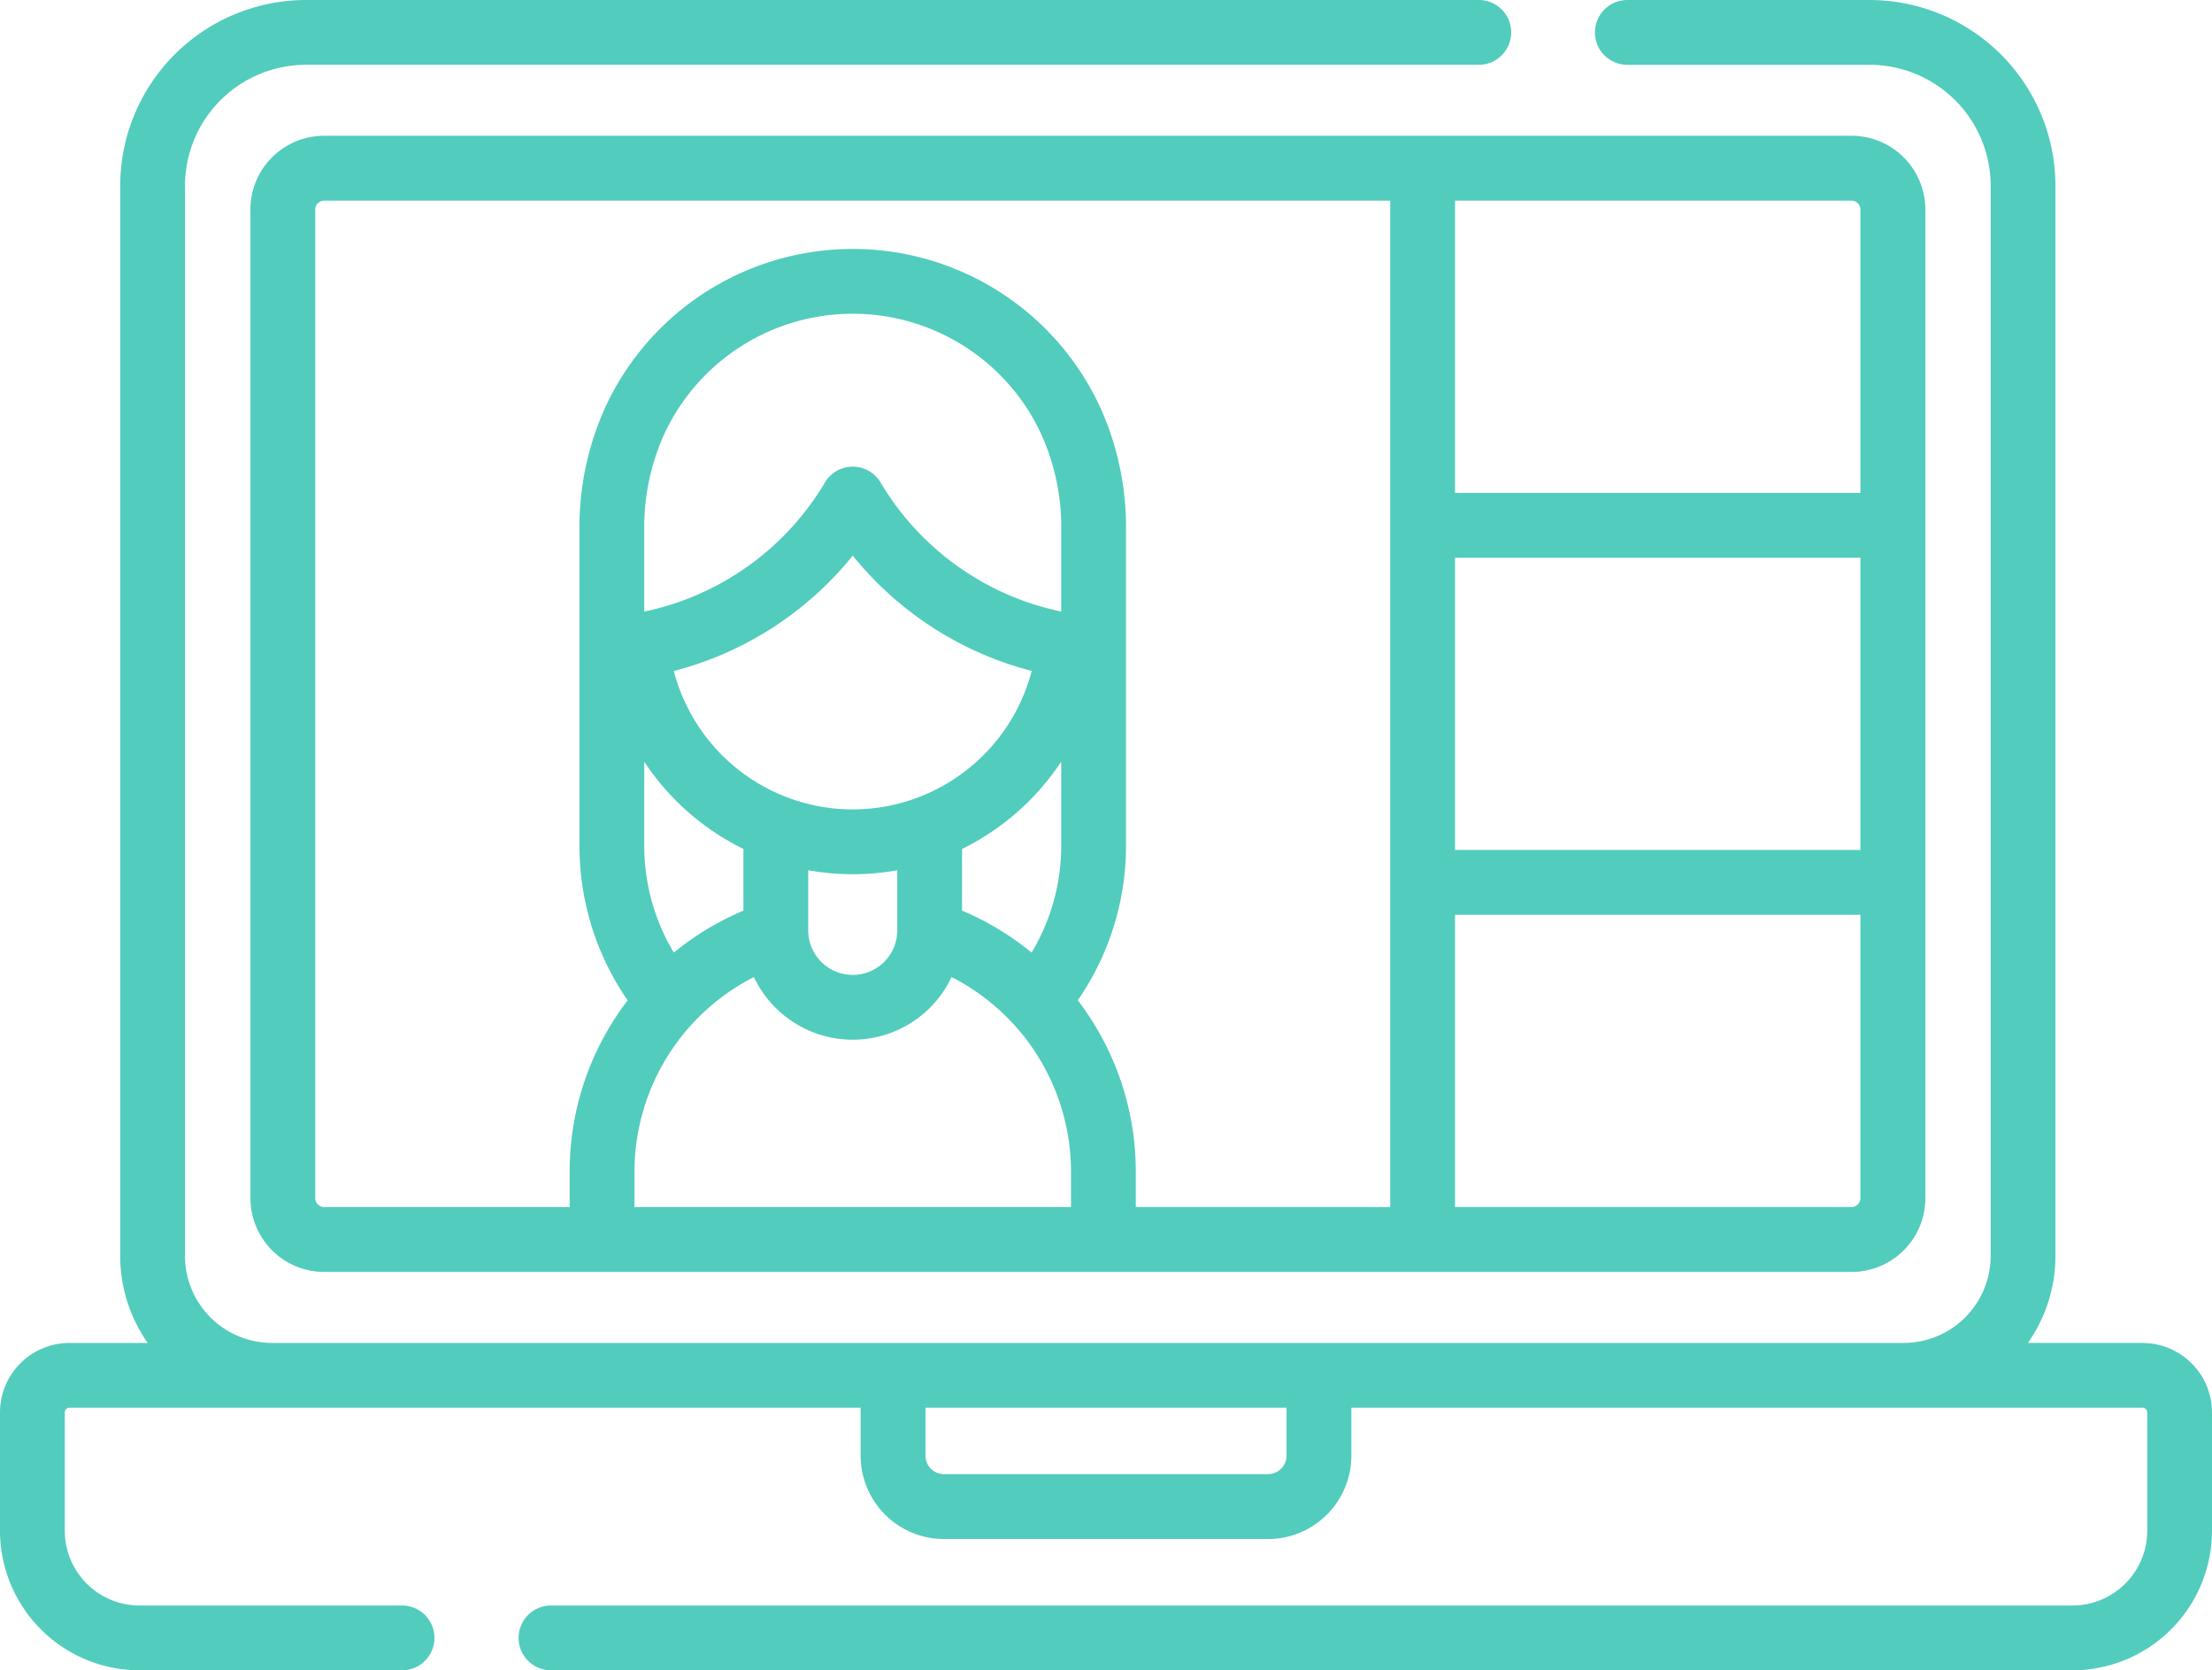
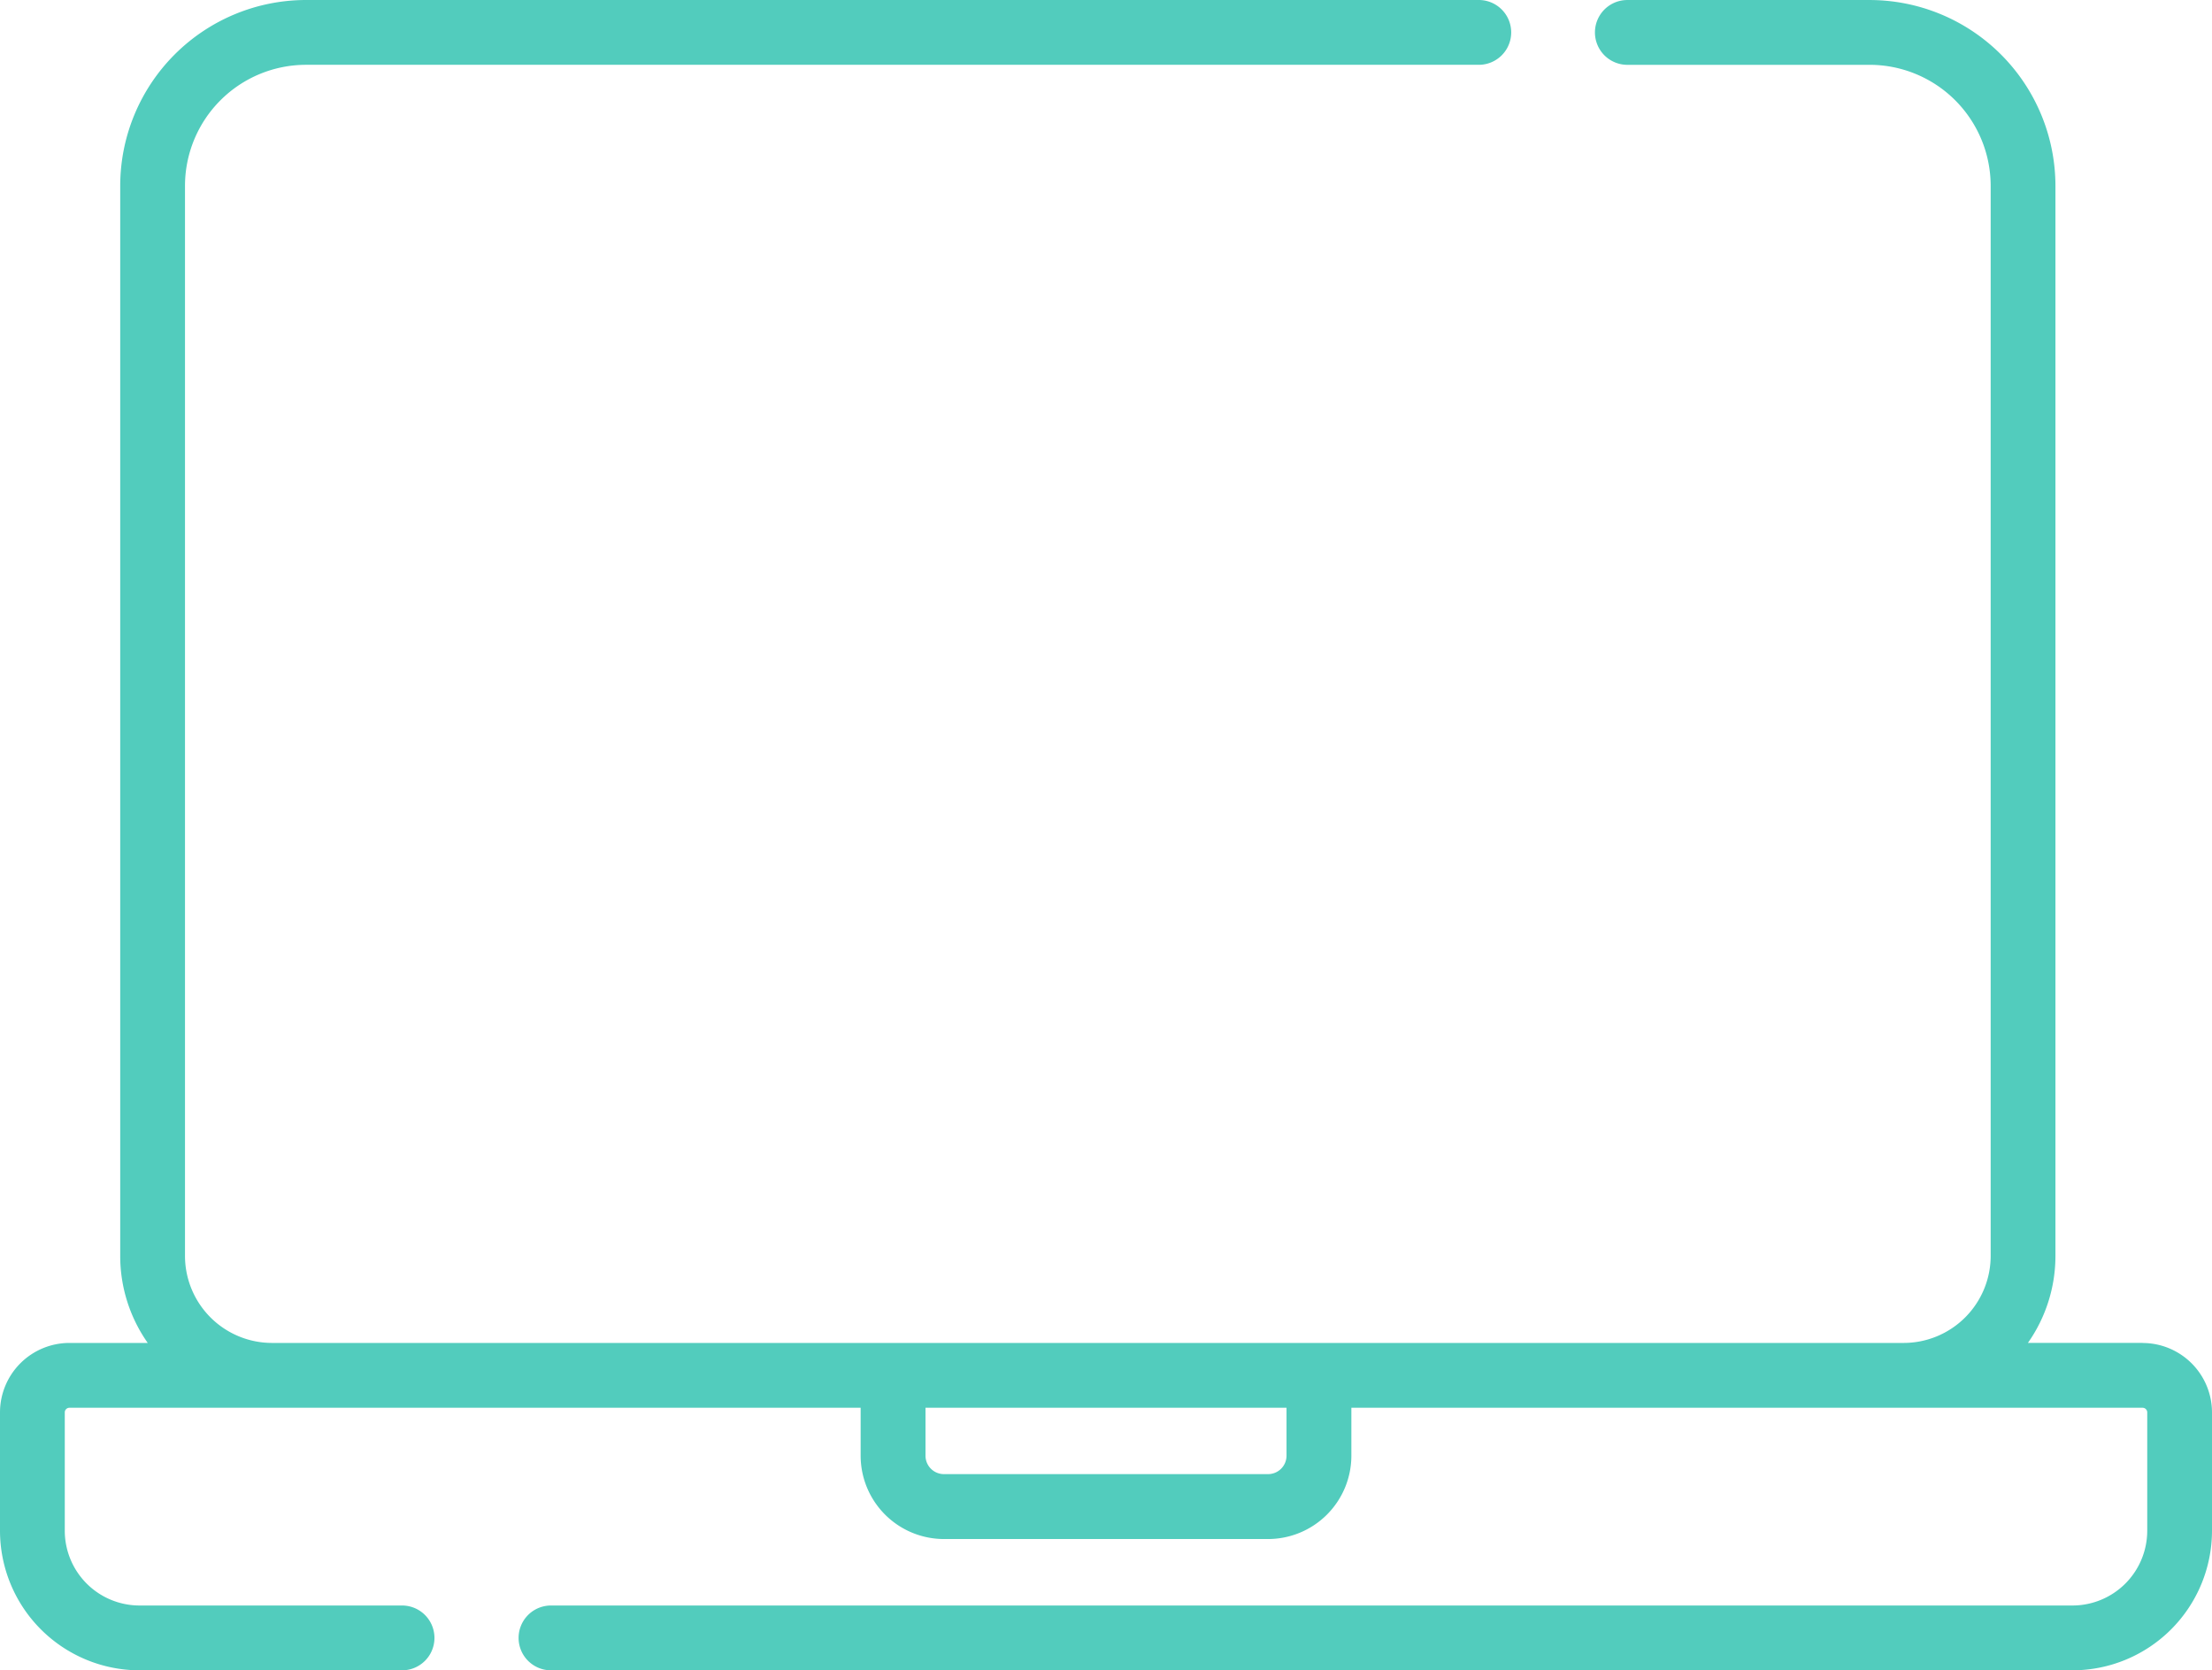
<svg xmlns="http://www.w3.org/2000/svg" width="131.875" height="99.554" viewBox="0 0 131.875 99.554">
  <g transform="translate(0 0)">
    <path d="M127.735,142.785H120.9a9,9,0,0,0,1.641-5.187V73.816a11.086,11.086,0,0,0-11.073-11.073H97.019a1.931,1.931,0,0,0,0,3.863h14.45a7.219,7.219,0,0,1,7.211,7.211V137.6a5.193,5.193,0,0,1-5.187,5.187H16.216a5.193,5.193,0,0,1-5.187-5.187V73.816a7.219,7.219,0,0,1,7.211-7.211H88.163a1.931,1.931,0,0,0,0-3.863H18.24A11.086,11.086,0,0,0,7.167,73.816V137.6a9,9,0,0,0,1.641,5.187H4.139A4.144,4.144,0,0,0,0,146.925v7.054A8.327,8.327,0,0,0,8.317,162.3H23.97a1.931,1.931,0,0,0,0-3.863H8.317a4.46,4.46,0,0,1-4.455-4.455v-7.054a.277.277,0,0,1,.277-.277H51.31v2.858a4.971,4.971,0,0,0,4.966,4.966H75.6a4.971,4.971,0,0,0,4.966-4.966v-2.858h47.171a.277.277,0,0,1,.277.277v7.054a4.46,4.46,0,0,1-4.455,4.455H32.849a1.931,1.931,0,0,0,0,3.863h90.709a8.327,8.327,0,0,0,8.317-8.317v-7.054a4.144,4.144,0,0,0-4.139-4.139ZM76.7,149.506a1.1,1.1,0,0,1-1.1,1.1H56.276a1.1,1.1,0,0,1-1.1-1.1v-2.858H76.7Z" transform="translate(0 -62.742)" fill="#52ccbd" />
-     <path d="M57.969,98.575v58.92a4.4,4.4,0,0,0,4.4,4.4h91.055a4.4,4.4,0,0,0,4.4-4.4V98.575a4.4,4.4,0,0,0-4.4-4.4H62.365a4.4,4.4,0,0,0-4.4,4.4Zm48.92,59.453H80.865V155.92a13.025,13.025,0,0,1,7.121-11.6,6.515,6.515,0,0,0,11.782,0,13.025,13.025,0,0,1,7.121,11.6Zm-13.012-23.7a11.043,11.043,0,0,1-10.669-8.25A20.221,20.221,0,0,0,93.877,119.2a20.219,20.219,0,0,0,10.669,6.873A11.043,11.043,0,0,1,93.877,134.327Zm2.654,3.623v3.585a2.654,2.654,0,1,1-5.309,0v-3.585a14.859,14.859,0,0,0,5.309,0Zm3.863-1.269a15,15,0,0,0,5.912-5.205v5.009a12.342,12.342,0,0,1-1.767,6.373,16.9,16.9,0,0,0-4.145-2.5v-3.678Zm-4.861-21.847a1.931,1.931,0,0,0-3.313,0,16.418,16.418,0,0,1-10.773,7.7v-4.857a13.426,13.426,0,0,1,1.237-5.816,12.387,12.387,0,0,1,22.385,0,13.434,13.434,0,0,1,1.237,5.816v4.856A16.417,16.417,0,0,1,95.533,114.835Zm-8.174,21.847v3.678a16.9,16.9,0,0,0-4.147,2.5,12.339,12.339,0,0,1-1.765-6.37v-5.007A14.994,14.994,0,0,0,87.359,136.682Zm42.425-38.641H153.42a.534.534,0,0,1,.533.533v16.887H129.784Zm0,21.283h24.169v17.42H129.784Zm0,21.283h24.169v16.887a.534.534,0,0,1-.533.533H129.784Zm-3.863,17.42h-15.17V155.92a16.774,16.774,0,0,0-3.458-10.216,16.18,16.18,0,0,0,2.875-9.219V117.678a17.258,17.258,0,0,0-1.611-7.475,16.25,16.25,0,0,0-29.361,0,17.257,17.257,0,0,0-1.611,7.476v18.808a16.193,16.193,0,0,0,2.871,9.221A16.784,16.784,0,0,0,77,155.92v2.108H62.365a.534.534,0,0,1-.533-.533V98.575a.534.534,0,0,1,.533-.533h63.556Z" transform="translate(-43.038 -86.082)" fill="#52ccbd" />
  </g>
</svg>